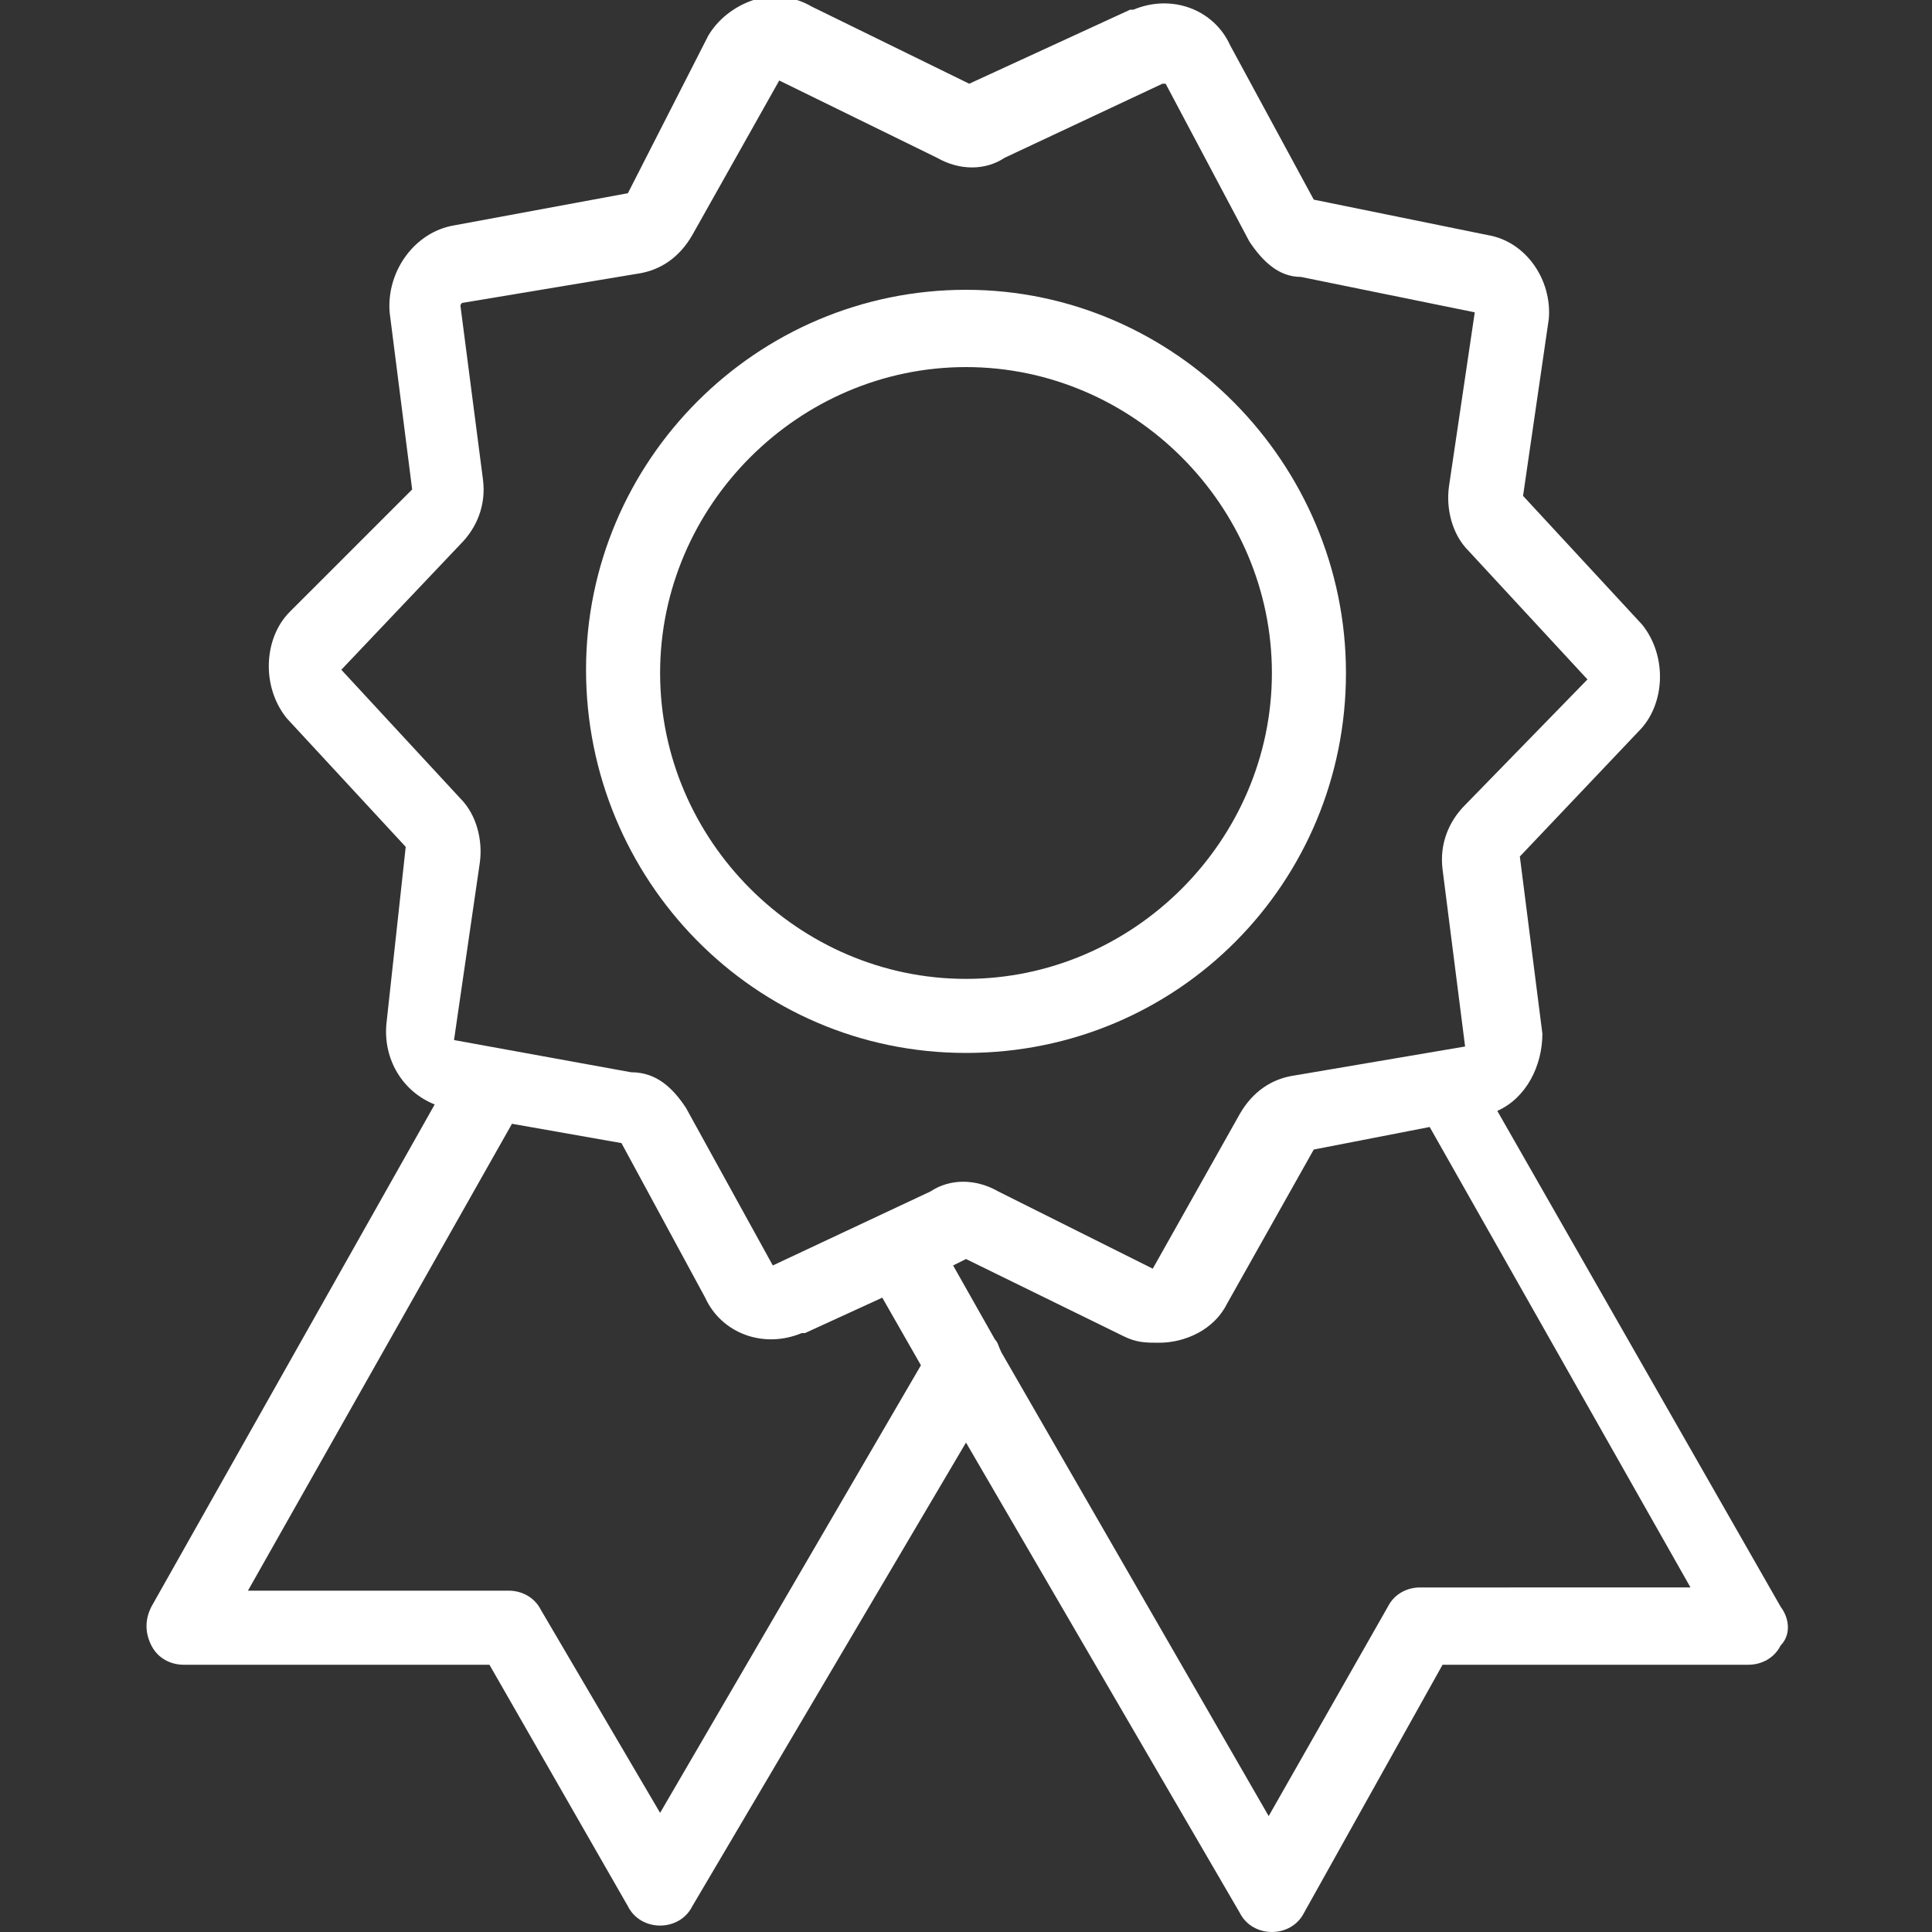
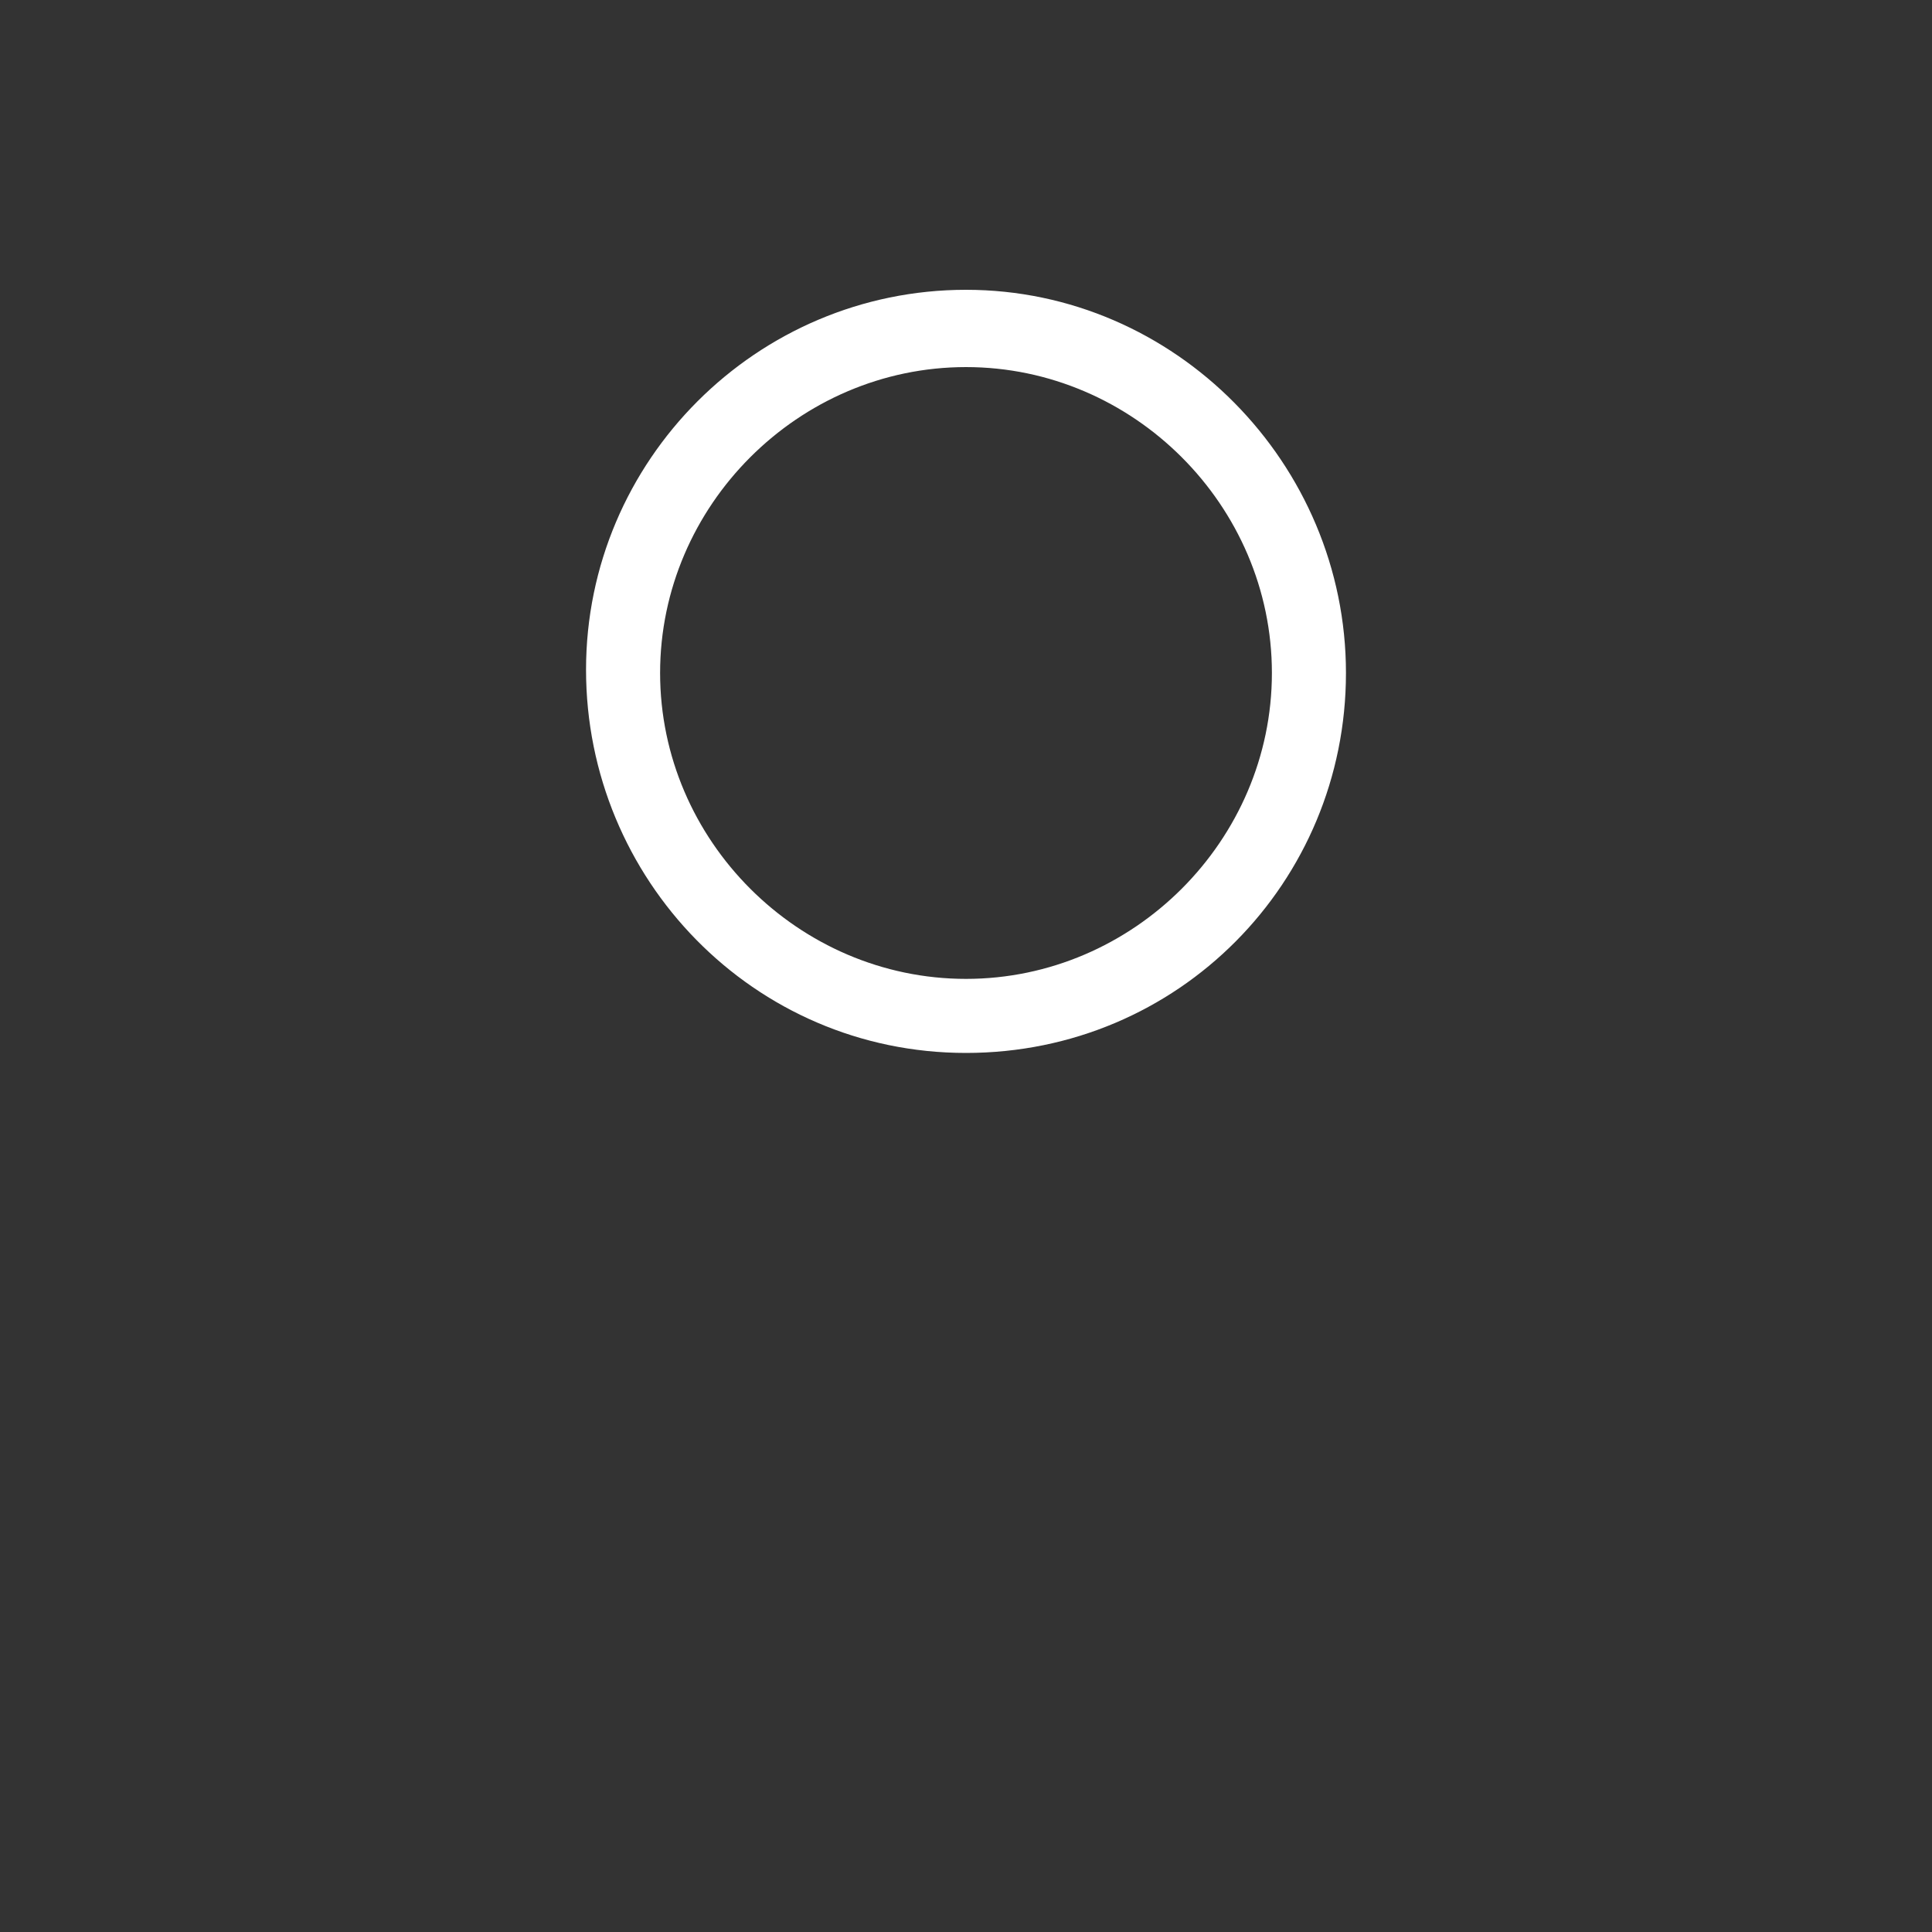
<svg xmlns="http://www.w3.org/2000/svg" version="1.1" id="Layer_1" x="0px" y="0px" viewBox="0 0 60 60" style="enable-background:new 0 0 60 60;" xml:space="preserve">
  <rect x="0" y="0" width="60" height="60" fill="#333333" stroke="none" />
  <style type="text/css">
	.st0{fill:#FFFFFF;}
</style>
  <g>
    <g>
      <g>
-         <path class="st0" d="M55.3,49.9l-8.8-15.4c0.9-0.4,1.4-1.4,1.4-2.4l-0.7-5.5l3.7-3.9c0.8-0.8,0.9-2.3,0.1-3.3l-3.7-4l0.8-5.5     c0.1-1.2-0.7-2.4-1.9-2.6l-5.4-1.1l-2.6-4.8c-0.5-1.1-1.8-1.6-3-1.1h-0.1l-5,2.3l-4.9-2.4C24.7-0.1,24-0.2,23.4,0     c-0.6,0.2-1.1,0.6-1.4,1.1L19.5,6l-5.4,1c-1.2,0.2-2.1,1.4-2,2.7l0.7,5.5L9,19c-0.8,0.8-0.9,2.3-0.1,3.3l3.7,4L12,31.8     c-0.1,1.1,0.5,2.1,1.5,2.5L4.7,49.9c-0.2,0.4-0.2,0.8,0,1.2s0.6,0.6,1,0.6h9.5l4.3,7.5c0.2,0.4,0.6,0.6,1,0.6s0.8-0.2,1-0.6     L30,44.8l8.5,14.6c0.2,0.4,0.6,0.6,1,0.6s0.8-0.2,1-0.6l4.3-7.7h9.5c0.4,0,0.8-0.2,1-0.6C55.6,50.8,55.6,50.3,55.3,49.9z      M20.5,56.3L16.8,50c-0.2-0.4-0.6-0.6-1-0.6H7.7l8.2-14.5l3.4,0.6l2.6,4.8c0.5,1.1,1.8,1.6,3,1.1H25l2.4-1.1l1.2,2.1L20.5,56.3z      M24,39.3C23.9,39.3,23.9,39.3,24,39.3l-2.7-4.9c-0.4-0.6-0.9-1.1-1.7-1.1l-5.5-1l0.8-5.5c0.1-0.7-0.1-1.5-0.6-2l-3.7-4l3.7-3.9     c0.5-0.5,0.8-1.2,0.7-2l-0.7-5.4c0,0,0-0.1,0.1-0.1l5.4-0.9c0.7-0.1,1.3-0.5,1.7-1.2l2.7-4.8l4.9,2.4c0.7,0.4,1.5,0.4,2.1,0     l4.9-2.3c0.1,0,0.1,0,0.1,0l2.6,4.9c0.4,0.6,0.9,1.1,1.6,1.1l5.4,1.1L45,15.1c-0.1,0.7,0.1,1.5,0.6,2l3.7,4L45.5,25     c-0.5,0.5-0.8,1.2-0.7,2l0.7,5.5l-5.3,0.9c-0.7,0.1-1.3,0.5-1.7,1.2l-2.7,4.8L31,37c-0.7-0.4-1.5-0.4-2.1,0L24,39.3z M44.1,49.3     c-0.4,0-0.8,0.2-1,0.6l-3.7,6.5L31.1,42c-0.1-0.2-0.1-0.3-0.2-0.4l-1.3-2.3l0.4-0.2l4.9,2.4c0.4,0.2,0.7,0.2,1.1,0.2     c0.8,0,1.7-0.4,2.1-1.2l2.7-4.8l3.6-0.7l8.1,14.3H44.1z" />
        <path class="st0" d="M41.8,20.9C41.8,14.4,36.5,9,30,9s-11.8,5.3-11.8,11.8S23.4,32.7,30,32.7S41.8,27.4,41.8,20.9z M30,30.4     c-5.2,0-9.5-4.3-9.5-9.5s4.3-9.5,9.5-9.5s9.5,4.3,9.5,9.5S35.2,30.4,30,30.4z" />
      </g>
    </g>
  </g>
</svg>